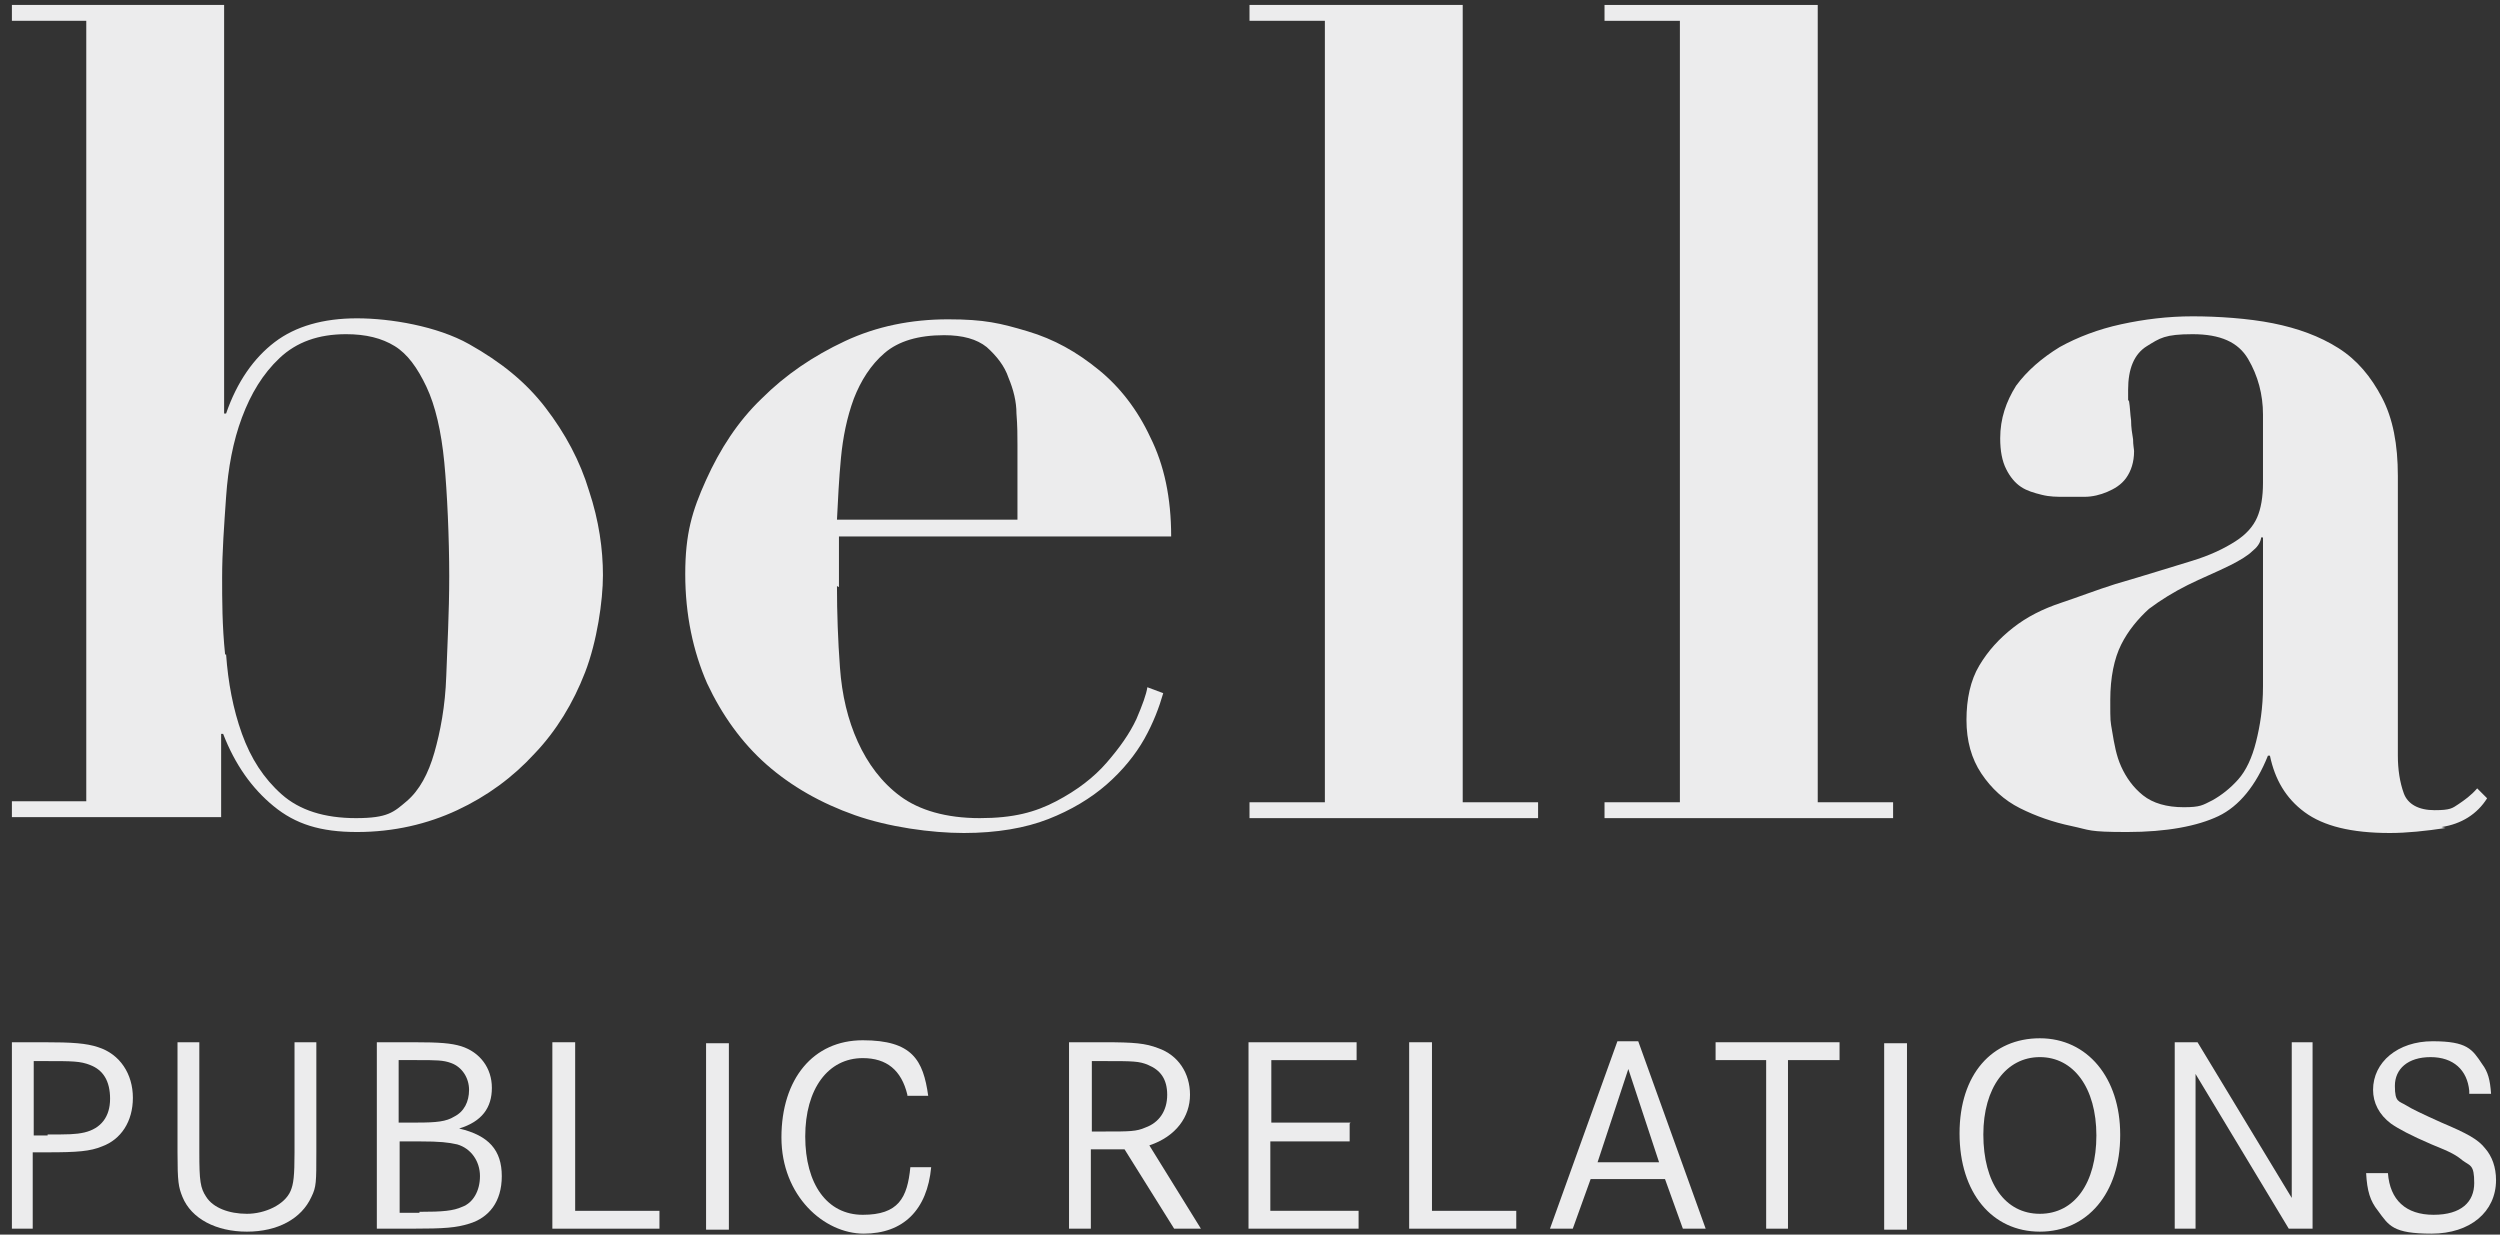
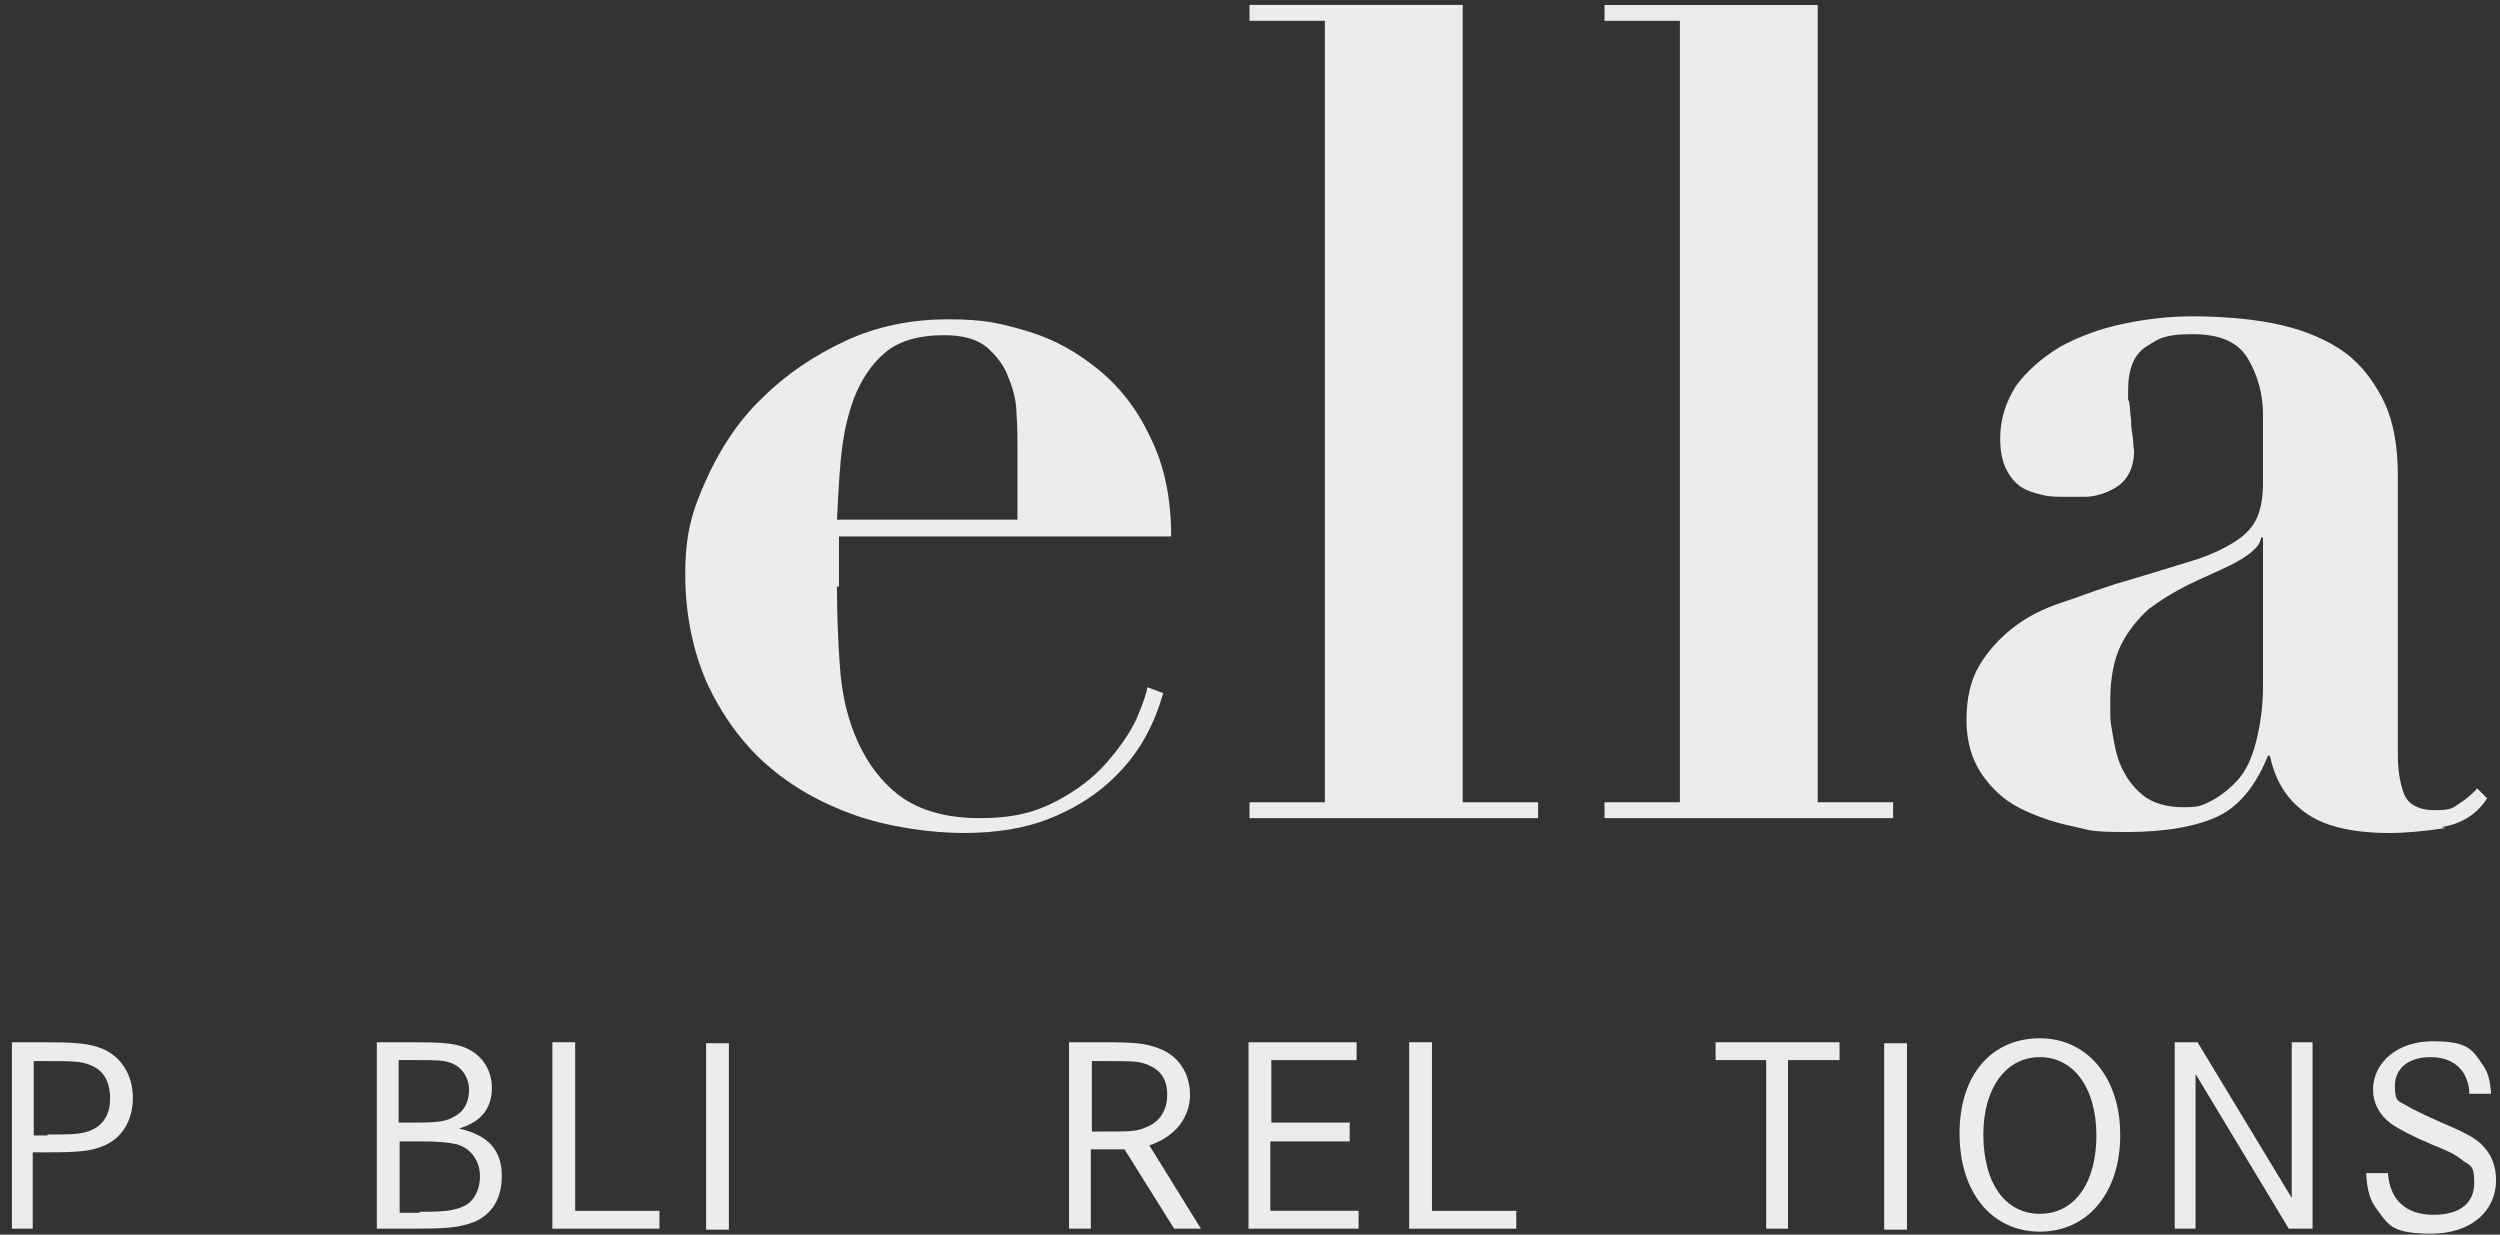
<svg xmlns="http://www.w3.org/2000/svg" id="Layer_1" data-name="Layer 1" viewBox="0 0 252.1 124.5">
  <rect x="0" y="0" width="252.1" height="124.5" fill="#333333" stroke="none" />
  <defs>
    <style>      .cls-1 {        fill: #ececed;        stroke-width: 0px;      }    </style>
  </defs>
-   <path class="cls-1" d="M1.2,2.1V.5h21.4v41.2h.2c1.1-3.2,2.8-5.6,4.9-7.2s4.9-2.4,8.3-2.4,8.1.8,11.3,2.6,5.7,3.8,7.7,6.4c2,2.6,3.5,5.4,4.4,8.4,1,3,1.4,5.9,1.4,8.5s-.6,6.7-1.8,9.8-2.9,5.9-5.1,8.2c-2.2,2.4-4.8,4.3-7.8,5.7s-6.4,2.2-10.1,2.2-6.2-.8-8.4-2.6-3.9-4.2-5.1-7.3h-.2v8.4H1.2v-1.6h7.5V2.1H1.2ZM22.8,66c.2,2.8.7,5.5,1.6,8s2.2,4.5,4,6.1c1.8,1.6,4.3,2.4,7.5,2.4s3.8-.6,5.1-1.7,2.2-2.8,2.8-4.9,1.1-4.7,1.2-7.7.3-6.3.3-10.1-.2-8.4-.5-11.5c-.3-3.1-.9-5.7-1.8-7.6s-1.9-3.3-3.2-4.1-2.9-1.2-4.9-1.2c-2.8,0-5,.8-6.7,2.4s-2.9,3.6-3.8,6-1.4,5.1-1.6,8-.4,5.6-.4,8.1c0,2.3,0,4.9.3,7.8Z" />
  <path class="cls-1" d="M84.4,59.1c0,2.7.1,5.5.3,8.2.2,2.8.8,5.3,1.8,7.5,1,2.2,2.4,4.1,4.3,5.5,1.9,1.4,4.6,2.2,8,2.2s5.6-.6,7.7-1.7,3.8-2.4,5.1-3.9c1.3-1.5,2.3-2.9,3-4.4.6-1.4,1-2.5,1.1-3.2l1.6.6c-.4,1.4-1,3-1.9,4.6s-2.2,3.2-3.8,4.6-3.6,2.6-5.9,3.5c-2.3.9-5.2,1.4-8.5,1.4s-7.6-.6-11-1.8-6.4-2.9-8.9-5.1c-2.5-2.2-4.5-5-6-8.2-1.4-3.2-2.2-6.9-2.2-11s.7-6.4,2.1-9.5c1.4-3.1,3.2-5.9,5.6-8.2,2.4-2.4,5.2-4.3,8.4-5.8s6.7-2.2,10.4-2.2,5.3.4,8,1.2c2.7.8,5,2.1,7.2,3.9,2.1,1.7,3.9,4,5.2,6.8,1.4,2.8,2.1,6.1,2.1,10h-33.5v5.1ZM102.6,44.8c0-.8,0-1.9-.1-3.1,0-1.2-.3-2.4-.8-3.6-.4-1.2-1.2-2.2-2.2-3.1-1-.8-2.4-1.2-4.3-1.2-2.6,0-4.6.6-6,1.8s-2.4,2.8-3.1,4.6c-.7,1.9-1.1,3.9-1.3,6s-.3,4.2-.4,6.2h18.2v-7.6h0Z" />
  <path class="cls-1" d="M147.5.5v80.4h7.6v1.6h-29.1v-1.6h7.6V2.1h-7.6V.5h21.5Z" />
  <path class="cls-1" d="M183.3.5v80.4h7.6v1.6h-29.1v-1.6h7.6V2.1h-7.6V.5h21.5Z" />
  <path class="cls-1" d="M246.6,83.5c-2,.3-3.9.5-5.6.5-3.9,0-6.7-.7-8.6-2.1-1.9-1.4-3-3.3-3.5-5.7h-.2c-1.2,3-2.9,5.1-5,6.1s-5.2,1.6-9.2,1.6-3.7-.2-5.6-.6c-1.9-.4-3.6-1-5.2-1.8-1.6-.8-2.9-2-3.9-3.5-1-1.5-1.5-3.3-1.5-5.4s.4-4,1.3-5.5c.9-1.5,2-2.7,3.4-3.8s3-1.9,4.8-2.5,3.6-1.3,5.5-1.9c3.1-.9,5.6-1.7,7.6-2.3s3.4-1.3,4.5-2,1.8-1.5,2.2-2.4c.4-.9.6-2.1.6-3.5v-6.9c0-2-.5-3.9-1.5-5.6-1-1.7-2.8-2.5-5.6-2.5s-3.3.4-4.6,1.2c-1.3.8-1.9,2.3-1.9,4.4s0,.6.1,1.2.1,1.2.2,1.9c0,.7.1,1.3.2,1.9,0,.6.1,1,.1,1.2,0,1.1-.3,2-.8,2.7s-1.2,1.1-1.9,1.4c-.7.3-1.5.5-2.3.5s-1.5,0-2,0c-.8,0-1.5,0-2.3-.2s-1.5-.4-2.1-.8c-.6-.4-1.1-1-1.5-1.8s-.6-1.8-.6-3.1c0-2,.6-3.7,1.6-5.3,1.1-1.5,2.6-2.8,4.4-3.9,1.8-1,3.9-1.8,6.2-2.3,2.3-.5,4.7-.8,7.2-.8s5.6.2,8.1.7,4.7,1.3,6.6,2.5,3.3,2.9,4.4,5,1.6,4.7,1.6,7.9v28.2c0,1.4.2,2.7.6,3.8.4,1.1,1.5,1.7,3.1,1.7s1.8-.2,2.4-.6,1.3-.9,1.9-1.6l1,1c-1,1.6-2.6,2.6-4.6,2.9h0ZM228,54.3c-.1.5-.4.9-.9,1.3-.4.4-1.2.9-2.2,1.4-1.4.7-2.9,1.3-4.3,2s-2.7,1.5-3.9,2.4c-1.1,1-2.1,2.2-2.8,3.6s-1.1,3.3-1.1,5.6,0,2,.2,3.2.4,2.4.9,3.5c.5,1.1,1.2,2.1,2.2,2.9,1,.8,2.4,1.2,4.1,1.2s1.9-.2,2.9-.7c.9-.5,1.8-1.2,2.6-2.1s1.4-2.2,1.8-3.8.7-3.4.7-5.6v-15h-.2Z" />
  <path class="cls-1" d="M4.4,105.1c2.9,0,4.3.1,5.5.5,2.2.7,3.5,2.7,3.5,5.1s-1.2,4.2-3.1,4.9c-1.2.5-2.5.6-5.5.6h-1.5v7.7H1.2v-18.8h3.3ZM4.8,114.4c2.1,0,2.8,0,3.7-.2,1.7-.4,2.6-1.6,2.6-3.4s-.7-2.9-2-3.4c-1-.4-1.8-.4-4.5-.4h-1.2v7.5h1.4Z" />
-   <path class="cls-1" d="M20.1,105.1v11.1c0,2.9.1,3.6.7,4.5.7,1.1,2.3,1.7,4.1,1.7s3.8-.9,4.4-2.3c.3-.7.4-1.5.4-3.9v-11.1h2.2v11.1c0,3,0,3.5-.5,4.5-1,2.2-3.4,3.5-6.5,3.5s-5.6-1.3-6.5-3.5c-.4-1-.5-1.5-.5-4.5v-11.1h2.2Z" />
  <path class="cls-1" d="M41.7,105.1c2.7,0,3.8.1,4.8.4,1.9.6,3.1,2.2,3.1,4.2s-1,3.4-3.3,4.1c3,.7,4.3,2.2,4.3,4.8s-1.3,4.2-3.3,4.8c-1.3.4-2.4.5-5.8.5h-3.5v-18.8h3.6ZM42.1,113.2c1.9,0,2.9-.1,3.7-.6,1-.5,1.5-1.5,1.5-2.7s-.7-2.3-1.8-2.7c-.8-.3-1.5-.3-3.5-.3h-1.8v6.3h1.9ZM42.3,122.2c2.4,0,3.4-.1,4.3-.5,1.1-.4,1.8-1.6,1.8-3.1s-.9-2.8-2.3-3.2c-.9-.2-1.7-.3-3.8-.3h-2v7.2h2Z" />
  <path class="cls-1" d="M58,105.1v17h8.5v1.8h-10.8v-18.8h2.3Z" />
  <path class="cls-1" d="M71.2,124v-18.8h2.3v18.8h-2.3Z" />
-   <path class="cls-1" d="M91.5,110.4c-.6-2.5-2.1-3.7-4.5-3.7-3.5,0-5.8,3.1-5.8,7.9s2.2,7.9,5.8,7.9,4.5-1.7,4.8-4.8h2.1c-.4,4.3-2.8,6.7-6.8,6.7s-8.3-3.8-8.3-9.7,3.2-9.8,8.2-9.8,6.1,2,6.6,5.6h-2.1Z" />
  <path class="cls-1" d="M111.3,105.1c3.1,0,4.2.1,5.5.6,2,.7,3.2,2.5,3.2,4.7s-1.4,4.2-4.1,5.1l5.2,8.4h-2.7l-5-8h-3.4v8h-2.2v-18.8h3.5ZM111.5,114.1c2.4,0,3.1,0,4-.4,1.4-.5,2.2-1.7,2.2-3.3s-.7-2.5-1.9-3c-.9-.4-1.6-.4-4.4-.4h-1.3v7.1h1.4Z" />
  <path class="cls-1" d="M136.1,113.3v1.8h-8v7h8.9v1.8h-11.1v-18.8h10.9v1.8h-8.6v6.3h8,0Z" />
  <path class="cls-1" d="M144.4,105.1v17h8.5v1.8h-10.8v-18.8h2.3Z" />
-   <path class="cls-1" d="M165.2,105l6.8,18.9h-2.3l-1.8-5h-7.5l-1.8,5h-2.3l6.8-18.9h1.9ZM164.2,107.8l-3.1,9.4h6.2l-3.1-9.4Z" />
  <path class="cls-1" d="M185.5,105.1v1.8h-5.2v17h-2.2v-17h-5.1v-1.8h12.5Z" />
  <path class="cls-1" d="M190,124v-18.8h2.3v18.8h-2.3Z" />
  <path class="cls-1" d="M213.8,114.5c0,5.8-3.3,9.7-8.1,9.7s-8.1-3.9-8.1-9.9,3.3-9.6,8.1-9.6c4.8,0,8.1,4,8.1,9.7ZM200,114.4c0,4.9,2.2,8,5.7,8s5.7-3.1,5.7-7.9-2.3-7.9-5.7-7.9c-3.4,0-5.7,3.1-5.7,7.8Z" />
  <path class="cls-1" d="M221.6,105.1l9.5,15.7v-15.7h2.1v18.8h-2.4l-9.4-15.6v15.6h-2.1v-18.8h2.4Z" />
  <path class="cls-1" d="M249,110c-.2-2.1-1.6-3.4-3.9-3.4s-3.6,1.2-3.6,2.9.4,1.5,1.2,2q.6.4,3.5,1.7c2.6,1.1,3.7,1.7,4.4,2.6.7.8,1.1,1.9,1.1,3.2,0,3.2-2.6,5.4-6.5,5.4s-4.3-.8-5.4-2.3c-.8-1-1.1-2-1.2-3.8h2.2c.2,2.7,1.8,4.2,4.6,4.2s4.1-1.3,4.1-3.2-.4-1.7-1.2-2.3c-.6-.5-1.1-.8-3.1-1.6-2.1-.9-3.4-1.6-4.1-2.1-1.2-.9-1.8-2.1-1.8-3.4,0-2.8,2.5-4.9,6-4.9s4,.8,5,2.3c.6.8.8,1.6.9,3h-2.2Z" />
</svg>